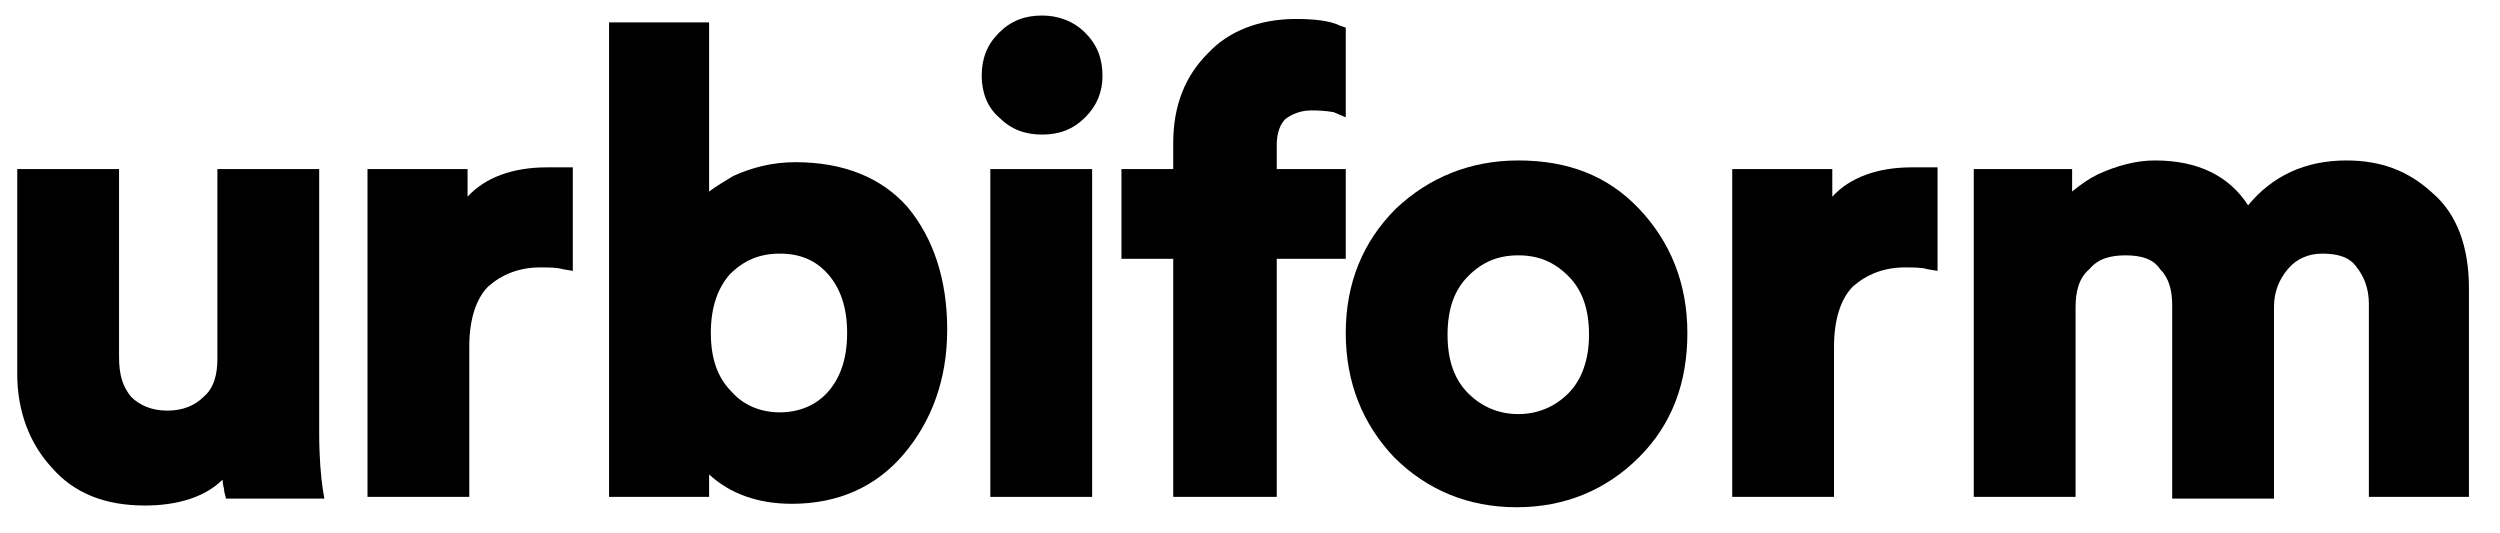
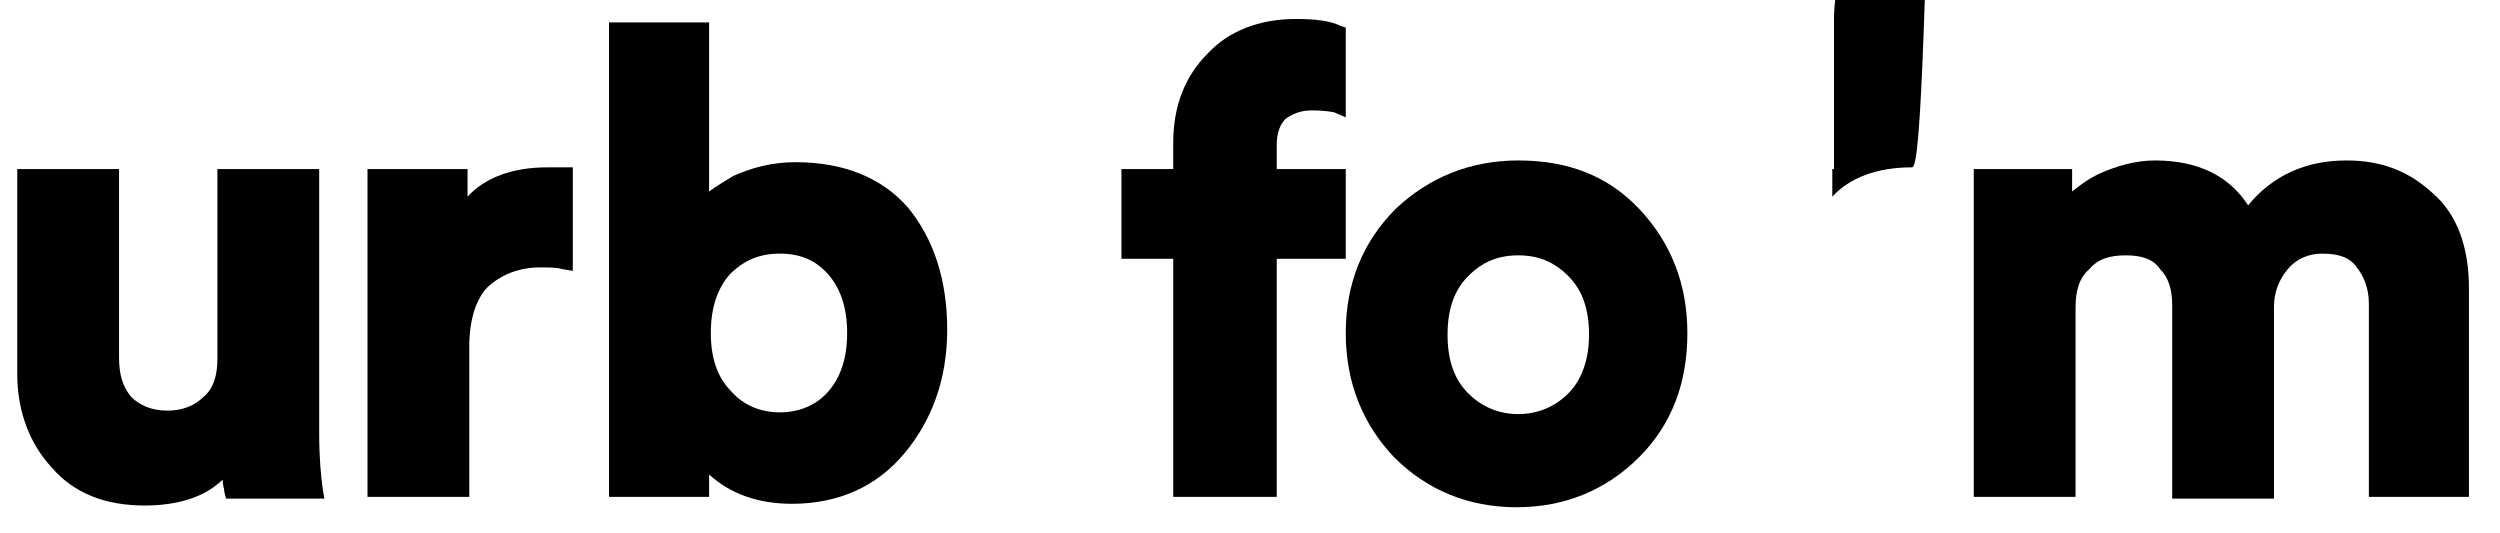
<svg xmlns="http://www.w3.org/2000/svg" version="1.1" id="Capa_1" x="0px" y="0px" width="144.9px" height="30.9px" viewBox="0 0 144.9 30.9" style="enable-background:new 0 0 144.9 30.9;" xml:space="preserve">
  <g>
    <path d="M18.5,25.1V9.8h-5.9v11c0,0.9-0.2,1.7-0.8,2.2c-0.5,0.5-1.2,0.8-2.1,0.8c-0.9,0-1.6-0.3-2.1-0.8c-0.5-0.6-0.7-1.3-0.7-2.3   V9.8H1v11.9c0,2.1,0.7,4,2,5.4c1.3,1.5,3.1,2.2,5.4,2.2c1.9,0,3.5-0.5,4.5-1.5c0,0.3,0.1,0.5,0.1,0.7l0.1,0.4h5.7l-0.1-0.6   C18.6,27.6,18.5,26.5,18.5,25.1z" />
    <path d="M31.7,9.7c-2,0-3.6,0.6-4.6,1.7V9.8h-5.8v19h5.9v-8.7c0-1.6,0.4-2.8,1.1-3.5c0.8-0.7,1.8-1.1,3-1.1c0.5,0,1,0,1.3,0.1   l0.6,0.1v-6l-0.5,0C32.3,9.7,31.9,9.7,31.7,9.7z" />
    <path d="M46.1,9.4c-1.3,0-2.5,0.3-3.6,0.8c-0.5,0.3-1,0.6-1.4,0.9V1.3h-5.8v27.5h5.8v-1.3c1.2,1.1,2.8,1.7,4.8,1.7   c2.7,0,4.9-1,6.5-2.9c1.6-1.9,2.5-4.3,2.5-7.2c0-2.9-0.8-5.3-2.3-7.1C51.1,10.3,48.9,9.4,46.1,9.4z M49.1,19.3   c0,1.5-0.4,2.6-1.1,3.4c-0.7,0.8-1.7,1.2-2.8,1.2c-1.1,0-2.1-0.4-2.8-1.2c-0.8-0.8-1.2-1.9-1.2-3.4c0-1.5,0.4-2.6,1.1-3.4   c0.8-0.8,1.7-1.2,2.9-1.2c1.2,0,2.1,0.4,2.8,1.2C48.7,16.7,49.1,17.8,49.1,19.3z" />
-     <path d="M60.4,0.9c-1,0-1.8,0.3-2.5,1c-0.7,0.7-1,1.5-1,2.5c0,0.9,0.3,1.8,1,2.4c0.7,0.7,1.5,1,2.5,1c1,0,1.8-0.3,2.5-1   c0.7-0.7,1-1.5,1-2.4c0-1-0.3-1.8-1-2.5C62.2,1.2,61.3,0.9,60.4,0.9z" />
-     <rect x="57.4" y="9.8" width="5.9" height="19" />
    <g>
      <path d="M78,9.8H74V8.4c0-0.7,0.2-1.2,0.5-1.5c0.4-0.3,0.9-0.5,1.5-0.5c0.9,0,1.2,0.1,1.3,0.1L78,6.8V1.6l-0.3-0.1    c-0.6-0.3-1.5-0.4-2.6-0.4c-2.1,0-3.9,0.7-5.1,2C68.7,4.4,68,6.1,68,8.3v1.5h-3V15h3v13.8H74V15H78V9.8z" />
      <path d="M88,9.3c-2.8,0-5.2,1-7.1,2.8C79,14,78,16.4,78,19.3c0,2.9,1,5.3,2.8,7.2c1.9,1.9,4.3,2.9,7.1,2.9c2.8,0,5.2-1,7.1-2.9    c1.9-1.9,2.8-4.3,2.8-7.2c0-2.9-1-5.3-2.8-7.2C93.2,10.2,90.9,9.3,88,9.3z M90.9,22.8C90.1,23.6,89.1,24,88,24s-2.1-0.4-2.9-1.2    l0,0c-0.8-0.8-1.2-1.9-1.2-3.4c0-1.5,0.4-2.6,1.2-3.4c0.8-0.8,1.7-1.2,2.9-1.2s2.1,0.4,2.9,1.2c0.8,0.8,1.2,1.9,1.2,3.4    C92.1,20.8,91.7,22,90.9,22.8z" />
-       <path d="M110.8,9.7c-2,0-3.6,0.6-4.6,1.7V9.8h-5.8v19h5.9v-8.7c0-1.6,0.4-2.8,1.1-3.5c0.8-0.7,1.8-1.1,3-1.1c0.5,0,1,0,1.3,0.1    l0.6,0.1v-6l-0.5,0C111.4,9.7,111,9.7,110.8,9.7z" />
+       <path d="M110.8,9.7c-2,0-3.6,0.6-4.6,1.7V9.8h-5.8h5.9v-8.7c0-1.6,0.4-2.8,1.1-3.5c0.8-0.7,1.8-1.1,3-1.1c0.5,0,1,0,1.3,0.1    l0.6,0.1v-6l-0.5,0C111.4,9.7,111,9.7,110.8,9.7z" />
      <path d="M136,9.3c-2.4,0-4.3,0.9-5.7,2.6c-1.1-1.7-2.9-2.6-5.4-2.6c-1.1,0-2.2,0.3-3.3,0.8c-0.6,0.3-1,0.6-1.5,1V9.8h-5.7v19h5.9    V17.8c0-0.9,0.2-1.7,0.8-2.2c0.5-0.6,1.2-0.8,2.1-0.8c0.9,0,1.6,0.2,2,0.8c0.5,0.5,0.7,1.2,0.7,2.1v11.2h5.9V17.8    c0-0.9,0.3-1.6,0.8-2.2c0.5-0.6,1.2-0.9,2-0.9c0.9,0,1.6,0.2,2,0.8c0.4,0.5,0.7,1.2,0.7,2.1v11.2h5.8V16.7c0-2.4-0.7-4.3-2.1-5.5    C139.6,9.9,138,9.3,136,9.3z" />
    </g>
  </g>
</svg>